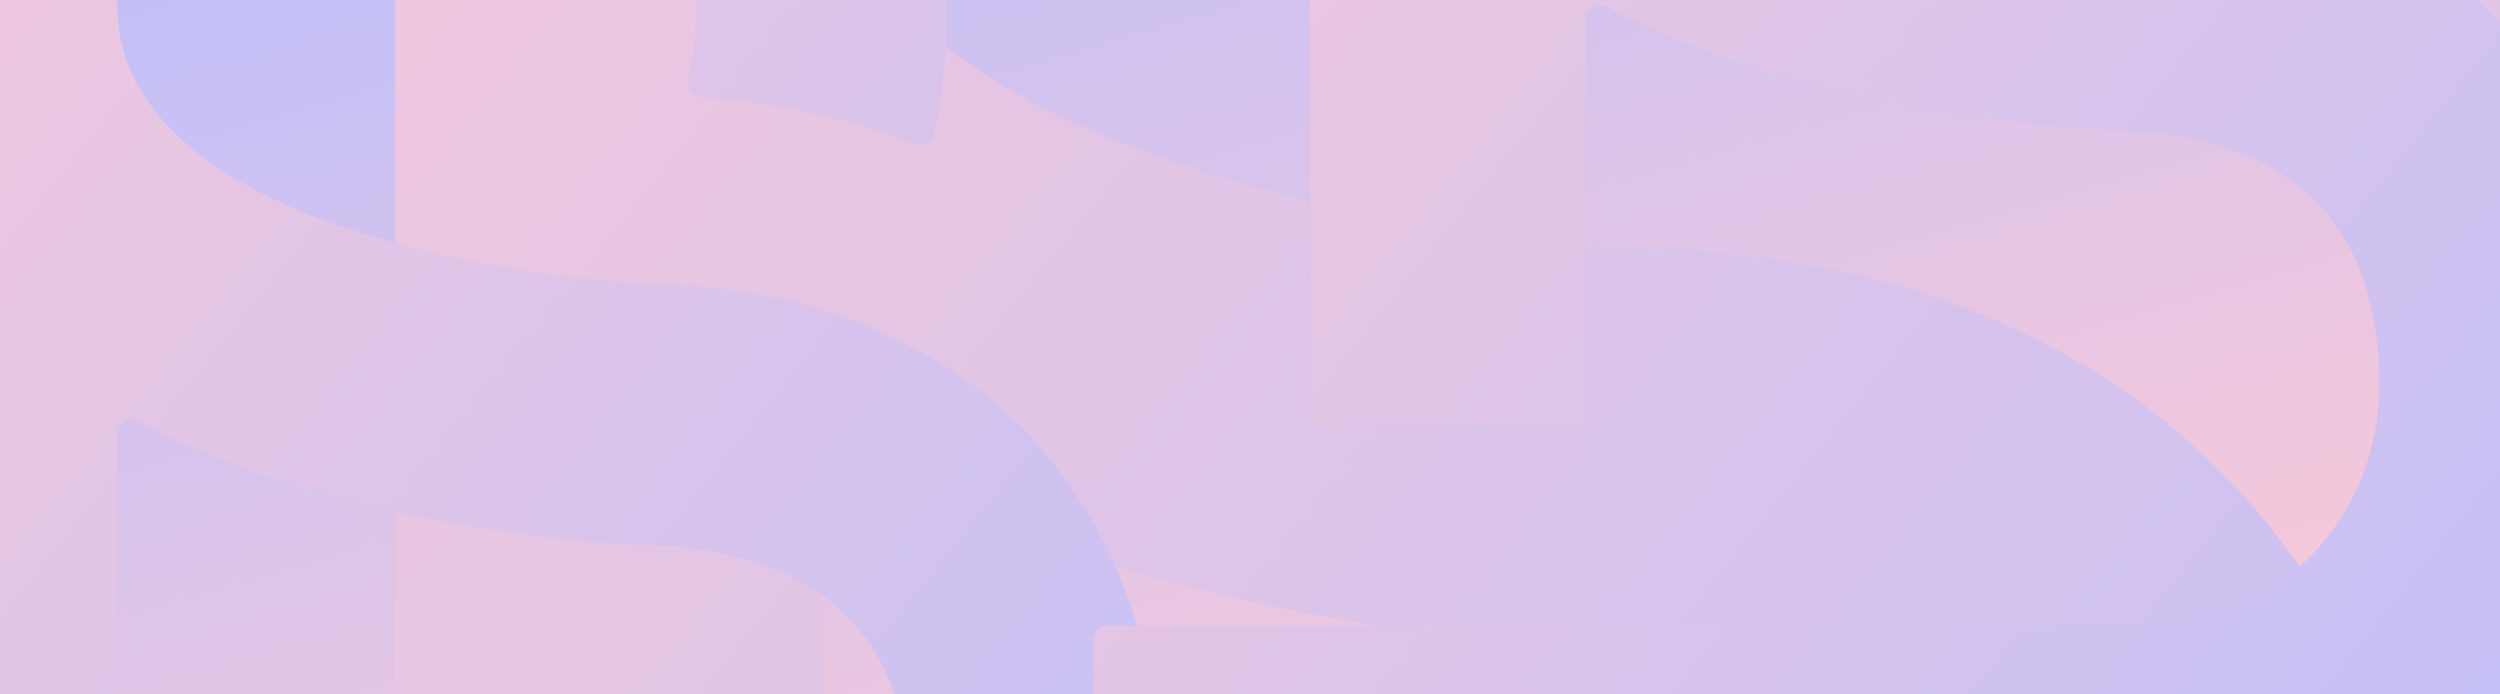
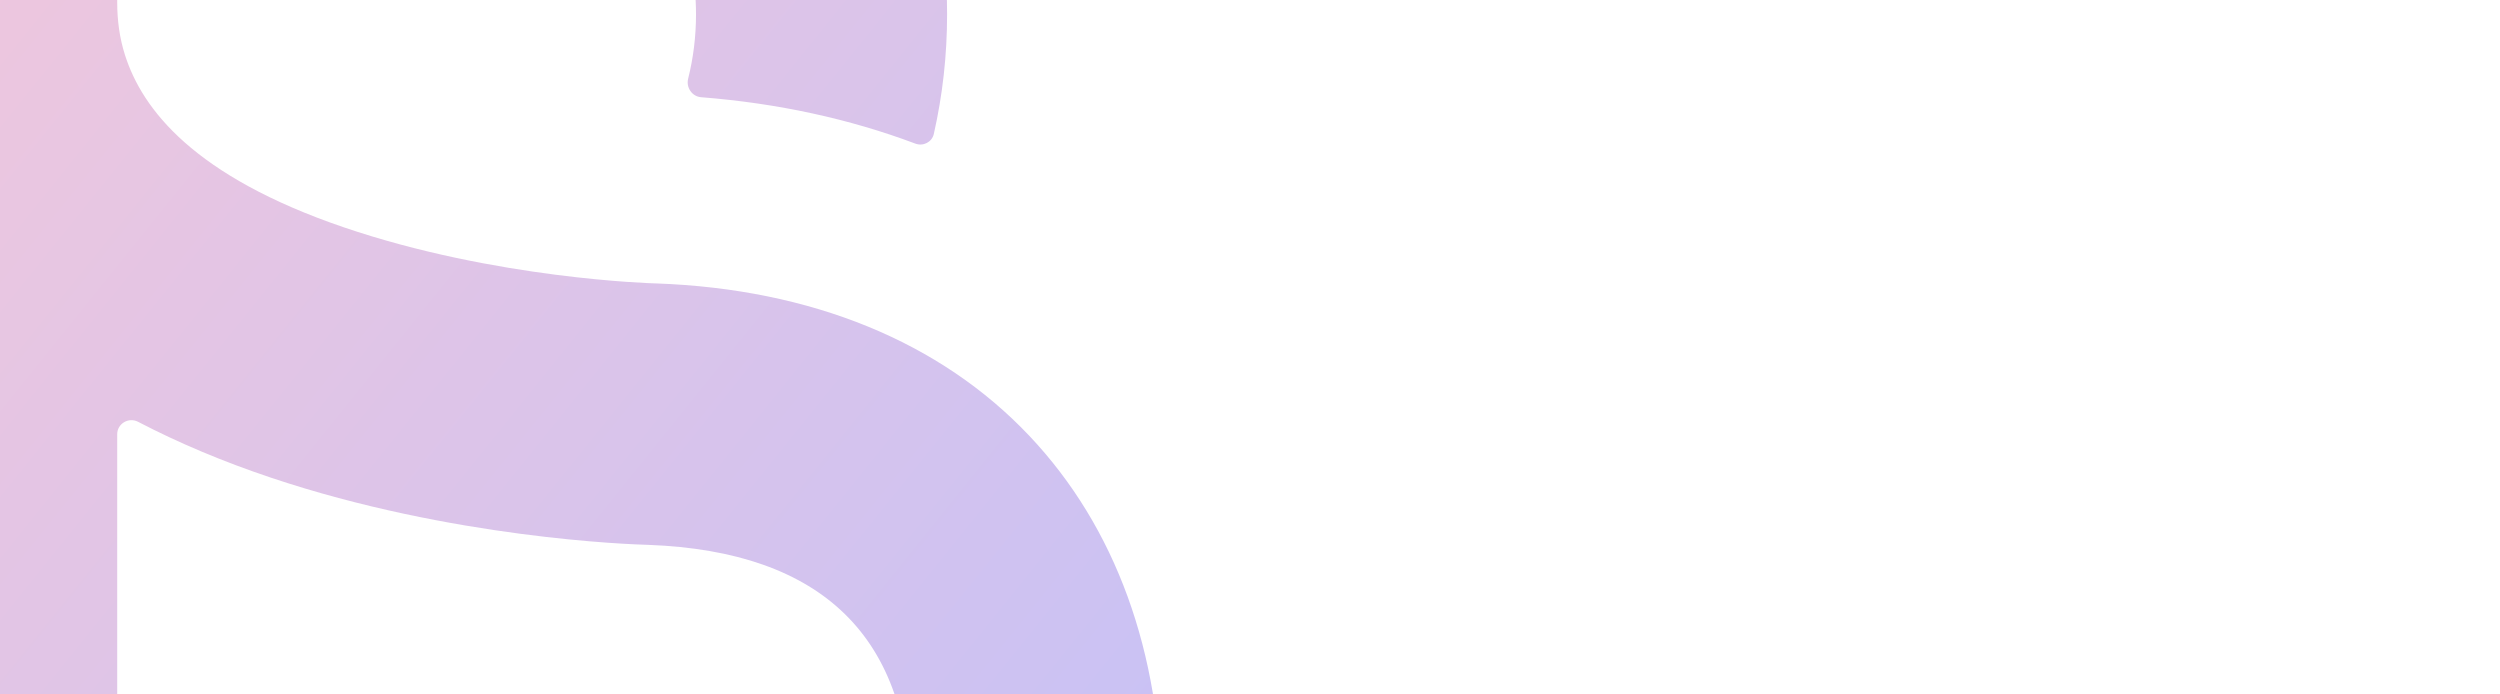
<svg xmlns="http://www.w3.org/2000/svg" width="1440" height="400" viewBox="0 0 1440 400" fill="none">
-   <rect x="-9" y="-12.05" width="1458" height="424" fill="url(#paint0_linear_2036_33410)" />
-   <path d="M1286.34 279.03C1207.03 195.106 1092.11 148.125 953.968 143.148L952.476 143.106C951.065 143.064 810.608 139.262 675.291 93.079C541.948 47.568 495.875 -11.91 480.436 -60.593C475.68 -75.567 473.563 -91.297 473.563 -107.07V-137.166C473.563 -230.772 532.536 -323.81 702.197 -323.81H771.166C891.63 -323.81 989.279 -222.056 989.279 -96.527C989.279 -74.784 986.338 -53.749 980.823 -33.832C979.423 -28.778 982.954 -23.604 988.184 -23.23C1060.32 -18.078 1127.76 -3.415 1189.38 20.31C1193.89 22.045 1198.93 19.499 1200.05 14.8C1208.59 -21.19 1212.99 -58.509 1212.99 -96.527V-96.8C1212.99 -220.775 1166.26 -337.273 1081.49 -424.431C998.167 -510.077 885.1 -556.932 768.042 -556.932H669.829C669.829 -556.932 669.708 -556.932 669.647 -556.932H481.563C477.145 -556.932 473.563 -560.514 473.563 -564.932V-643C473.563 -647.418 469.982 -651 465.563 -651H235.678C231.259 -651 227.678 -647.418 227.678 -643V-564.932C227.678 -560.514 224.096 -556.932 219.678 -556.932H43C38.582 -556.932 35 -553.35 35 -548.932V-331.81C35 -327.392 38.582 -323.81 43 -323.81H48.564C147.483 -323.81 227.678 -240.243 227.678 -137.166V632.516C227.678 636.935 231.259 640.516 235.678 640.516H465.563C469.982 640.516 473.563 636.935 473.563 632.516V270.076C473.563 263.96 480.154 260.093 485.545 262.979C523.364 283.22 565.084 301.029 610.554 316.267C771.891 370.368 931.072 375.744 946.833 376.143C1102.43 381.94 1180.97 459.08 1180.28 605.359C1179.74 723.033 1087.45 817.878 974.525 817.878H732.429H339.536H43C38.582 817.878 35 821.46 35 825.878V1043C35 1047.42 38.582 1051 43 1051H972.832C1209.71 1051 1404.48 849.045 1404 602.209C1403.74 471.955 1363.07 360.224 1286.34 279.03Z" fill="url(#paint1_linear_2036_33410)" />
  <path d="M592.936 251.077C541.666 196.837 467.375 166.473 378.073 163.256L377.109 163.229C376.197 163.202 285.398 160.745 197.92 130.897C111.72 101.483 81.936 63.043 71.955 31.579C68.881 21.901 67.513 11.735 67.513 1.541V-17.91C67.513 -78.407 105.636 -138.538 215.314 -138.538H259.9C337.774 -138.538 400.9 -72.774 400.9 8.355C400.9 21.123 399.331 33.513 396.37 45.327C395.095 50.413 398.622 55.59 403.85 56.001C447.938 59.465 489.274 68.454 527.245 82.721C531.766 84.42 536.815 81.877 537.881 77.166C542.925 54.878 545.523 31.823 545.523 8.355V8.179C545.523 -71.946 515.309 -147.238 460.508 -203.569C406.646 -258.922 333.553 -289.204 257.88 -289.204H194.39C194.39 -289.204 194.311 -289.204 194.272 -289.204H75.513C71.094 -289.204 67.513 -292.786 67.513 -297.204V-342C67.513 -346.418 63.931 -350 59.513 -350H-83.442C-87.86 -350 -91.442 -346.418 -91.442 -342V-297.204C-91.442 -292.786 -95.024 -289.204 -99.442 -289.204H-208C-212.418 -289.204 -216 -285.622 -216 -281.204V-146.538C-216 -142.119 -212.418 -138.538 -208 -138.538H-207.231C-143.285 -138.538 -91.442 -84.529 -91.442 -17.91V476.705C-91.442 481.123 -87.86 484.705 -83.442 484.705H59.513C63.931 484.705 67.513 481.123 67.513 476.705V250.121C67.513 244.006 74.106 240.131 79.528 242.959C102.837 255.112 128.378 265.865 156.071 275.143C260.369 310.109 363.272 313.583 373.461 313.841C474.045 317.588 524.82 367.443 524.377 461.983C524.025 538.036 464.365 599.334 391.363 599.334H234.858H-19.131H-208C-212.418 599.334 -216 602.915 -216 607.334V742C-216 746.418 -212.418 750 -208 750H390.269C543.399 750 669.312 619.477 668.999 459.947C668.83 375.764 642.537 303.553 592.936 251.077Z" fill="url(#paint2_linear_2036_33410)" />
-   <path d="M1438.94 12.077C1387.67 -42.163 1313.37 -72.527 1224.07 -75.744L1223.11 -75.771C1222.2 -75.798 1131.4 -78.255 1043.92 -108.103C957.72 -137.517 927.936 -175.957 917.955 -207.421C914.881 -217.098 913.513 -227.265 913.513 -237.459V-256.91C913.513 -317.407 951.636 -377.538 1061.31 -377.538H1105.9C1183.77 -377.538 1246.9 -311.774 1246.9 -230.645C1246.9 -217.877 1245.33 -205.487 1242.37 -193.673C1241.09 -188.587 1244.62 -183.41 1249.85 -182.999C1293.94 -179.535 1335.27 -170.546 1373.25 -156.279C1377.77 -154.58 1382.82 -157.123 1383.88 -161.834C1388.92 -184.122 1391.52 -207.177 1391.52 -230.645V-230.821C1391.52 -310.946 1361.31 -386.238 1306.51 -442.569C1252.65 -497.922 1179.55 -528.204 1103.88 -528.204H1040.39C1040.39 -528.204 1040.31 -528.204 1040.27 -528.204H921.513C917.094 -528.204 913.513 -531.786 913.513 -536.204V-581C913.513 -585.418 909.931 -589 905.513 -589H762.558C758.14 -589 754.558 -585.418 754.558 -581V-536.204C754.558 -531.786 750.976 -528.204 746.558 -528.204H638C633.582 -528.204 630 -524.622 630 -520.204V-385.538C630 -381.119 633.582 -377.538 638 -377.538H638.769C702.715 -377.538 754.558 -323.529 754.558 -256.91V237.705C754.558 242.123 758.14 245.705 762.558 245.705H905.513C909.931 245.705 913.513 242.123 913.513 237.705V11.121C913.513 5.006 920.106 1.131 925.528 3.959C948.837 16.112 974.378 26.865 1002.07 36.143C1106.37 71.109 1209.27 74.583 1219.46 74.841C1320.05 78.588 1370.82 128.443 1370.38 222.983C1370.02 299.036 1310.36 360.334 1237.36 360.334H1080.86H826.869H638C633.582 360.334 630 363.915 630 368.334V503C630 507.418 633.582 511 638 511H1236.27C1389.4 511 1515.31 380.477 1515 220.947C1514.83 136.764 1488.54 64.553 1438.94 12.077Z" fill="url(#paint3_linear_2036_33410)" />
  <defs>
    <linearGradient id="paint0_linear_2036_33410" x1="-9" y1="-12.05" x2="218.377" y2="769.826" gradientUnits="userSpaceOnUse">
      <stop stop-color="#C0C0FA" />
      <stop offset="1" stop-color="#FEC9D4" />
    </linearGradient>
    <linearGradient id="paint1_linear_2036_33410" x1="35" y1="-651" x2="1697.44" y2="686.181" gradientUnits="userSpaceOnUse">
      <stop stop-color="#FEC9D4" />
      <stop offset="1" stop-color="#C0C0FA" />
    </linearGradient>
    <linearGradient id="paint2_linear_2036_33410" x1="-216" y1="-350" x2="858.49" y2="514.476" gradientUnits="userSpaceOnUse">
      <stop stop-color="#FEC9D4" />
      <stop offset="1" stop-color="#C0C0FA" />
    </linearGradient>
    <linearGradient id="paint3_linear_2036_33410" x1="630" y1="-589" x2="1704.49" y2="275.476" gradientUnits="userSpaceOnUse">
      <stop stop-color="#FEC9D4" />
      <stop offset="1" stop-color="#C0C0FA" />
    </linearGradient>
  </defs>
</svg>